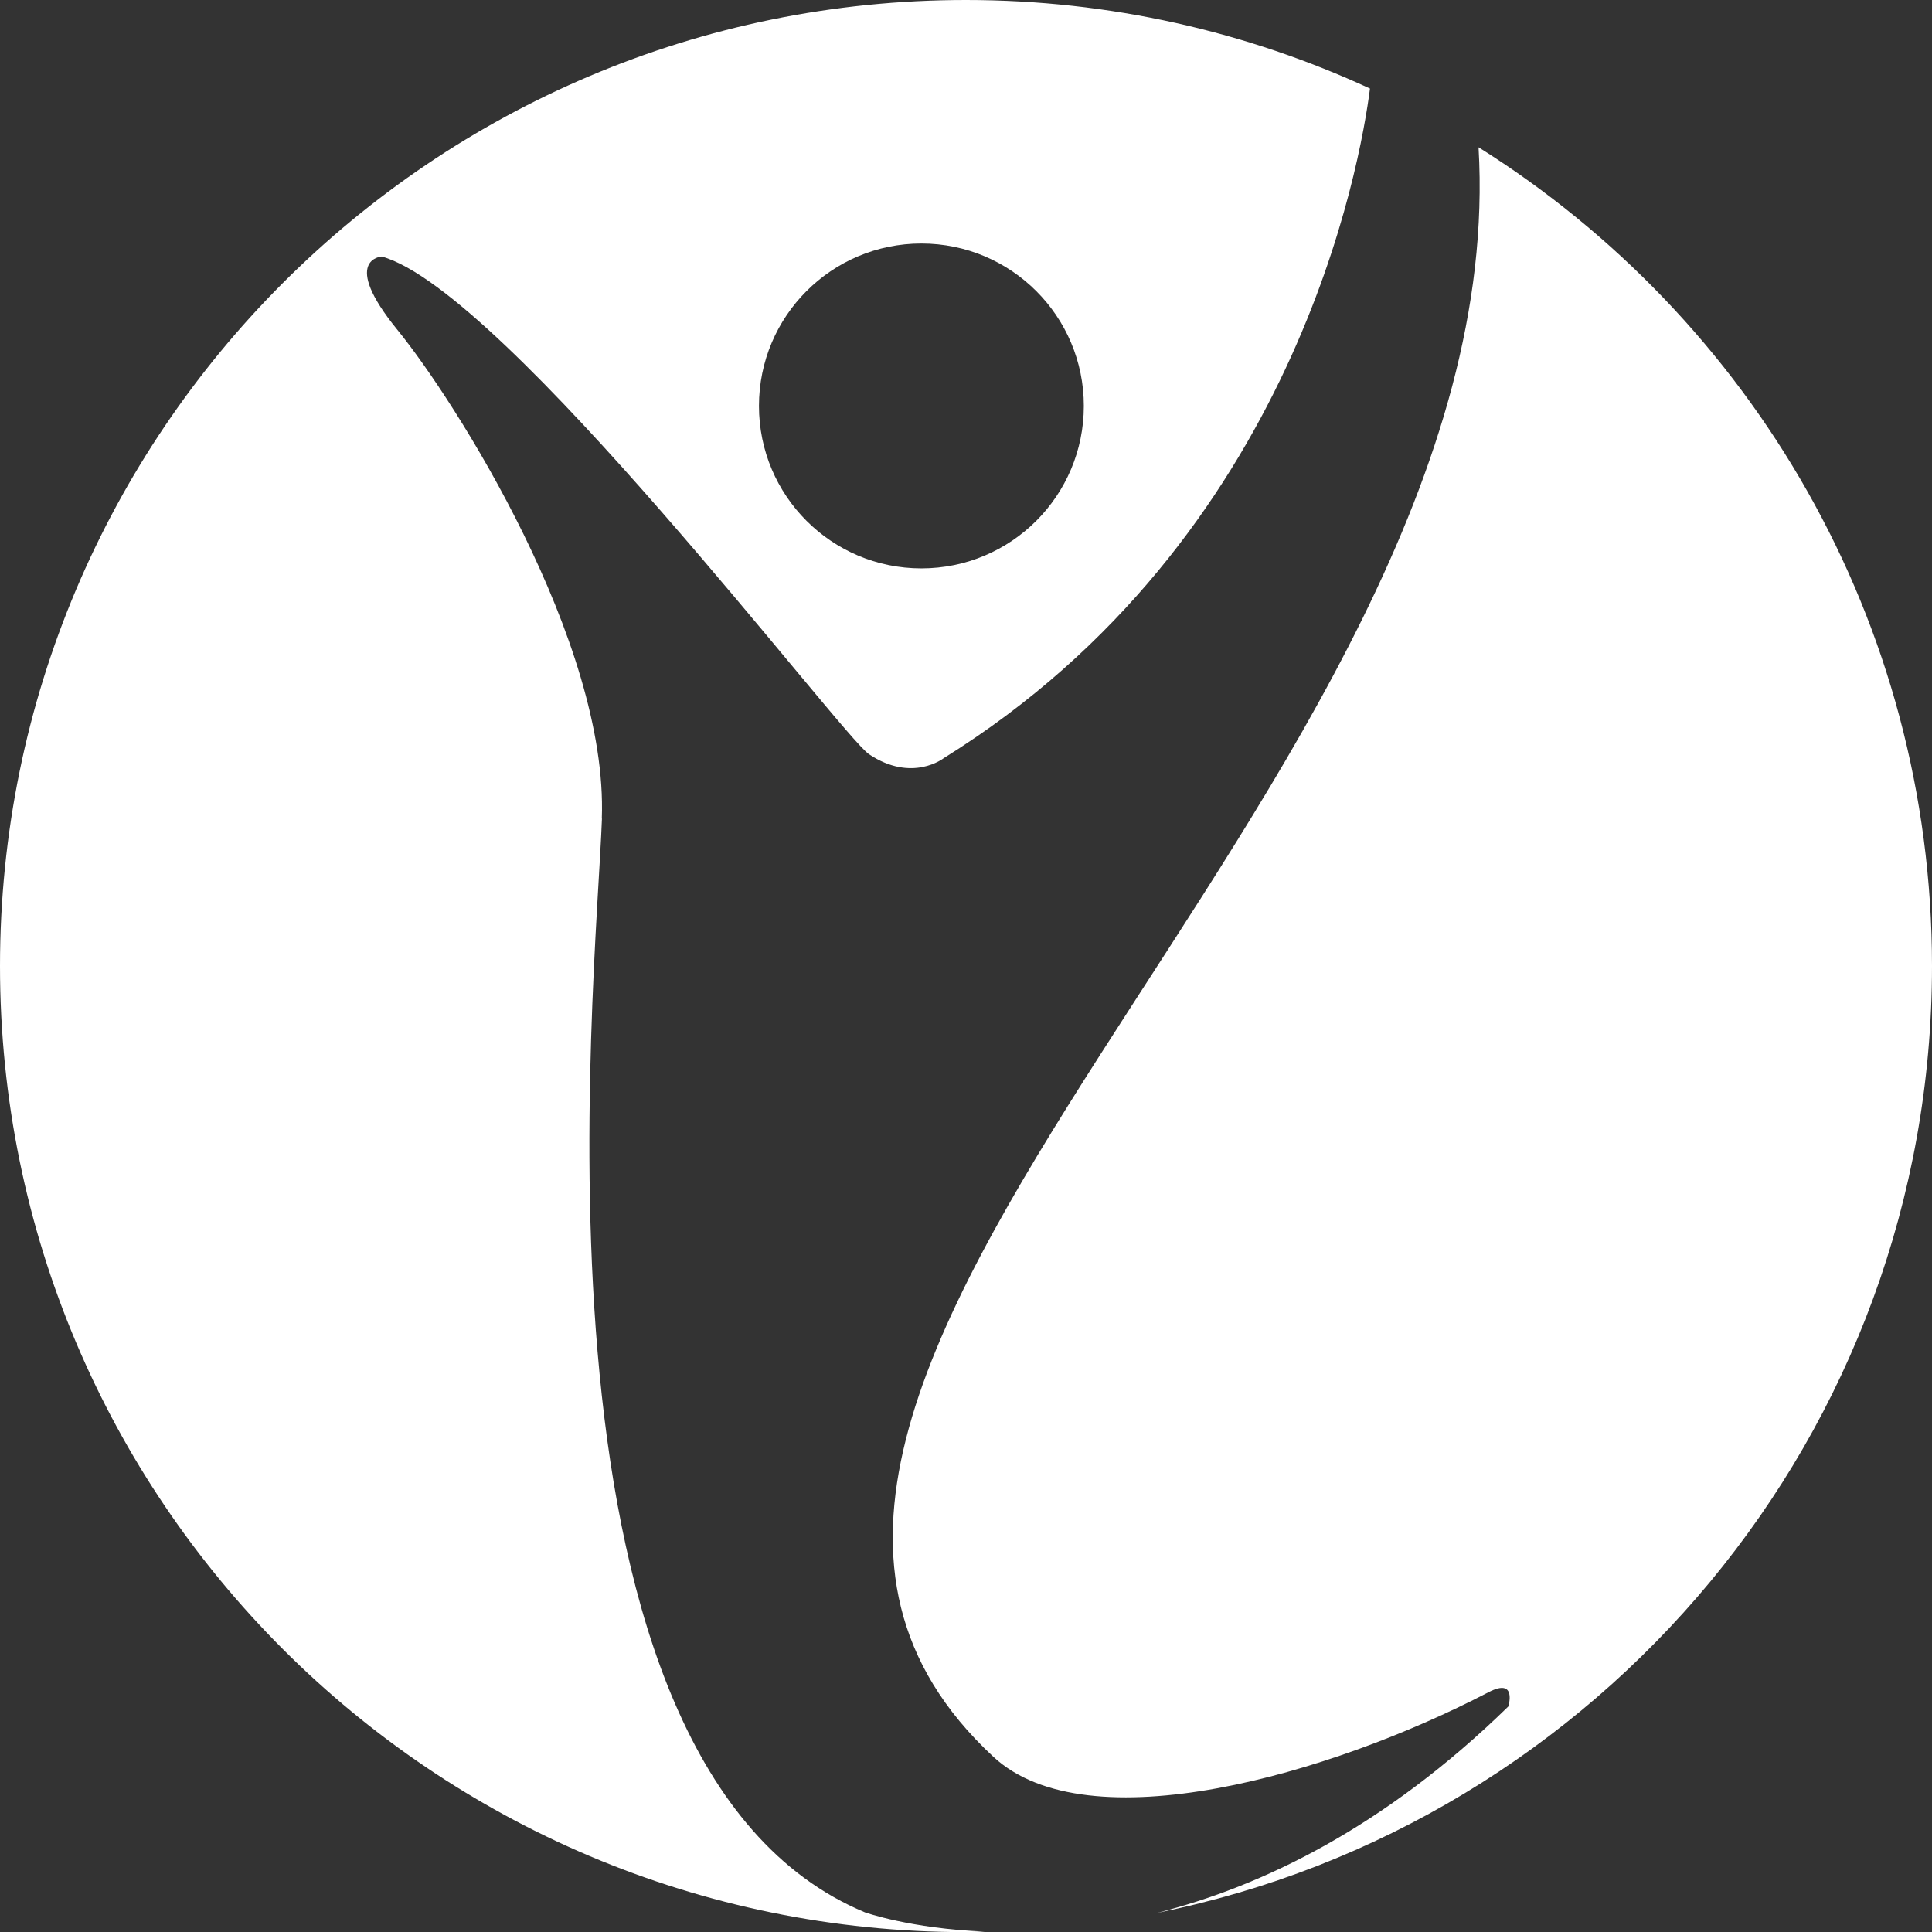
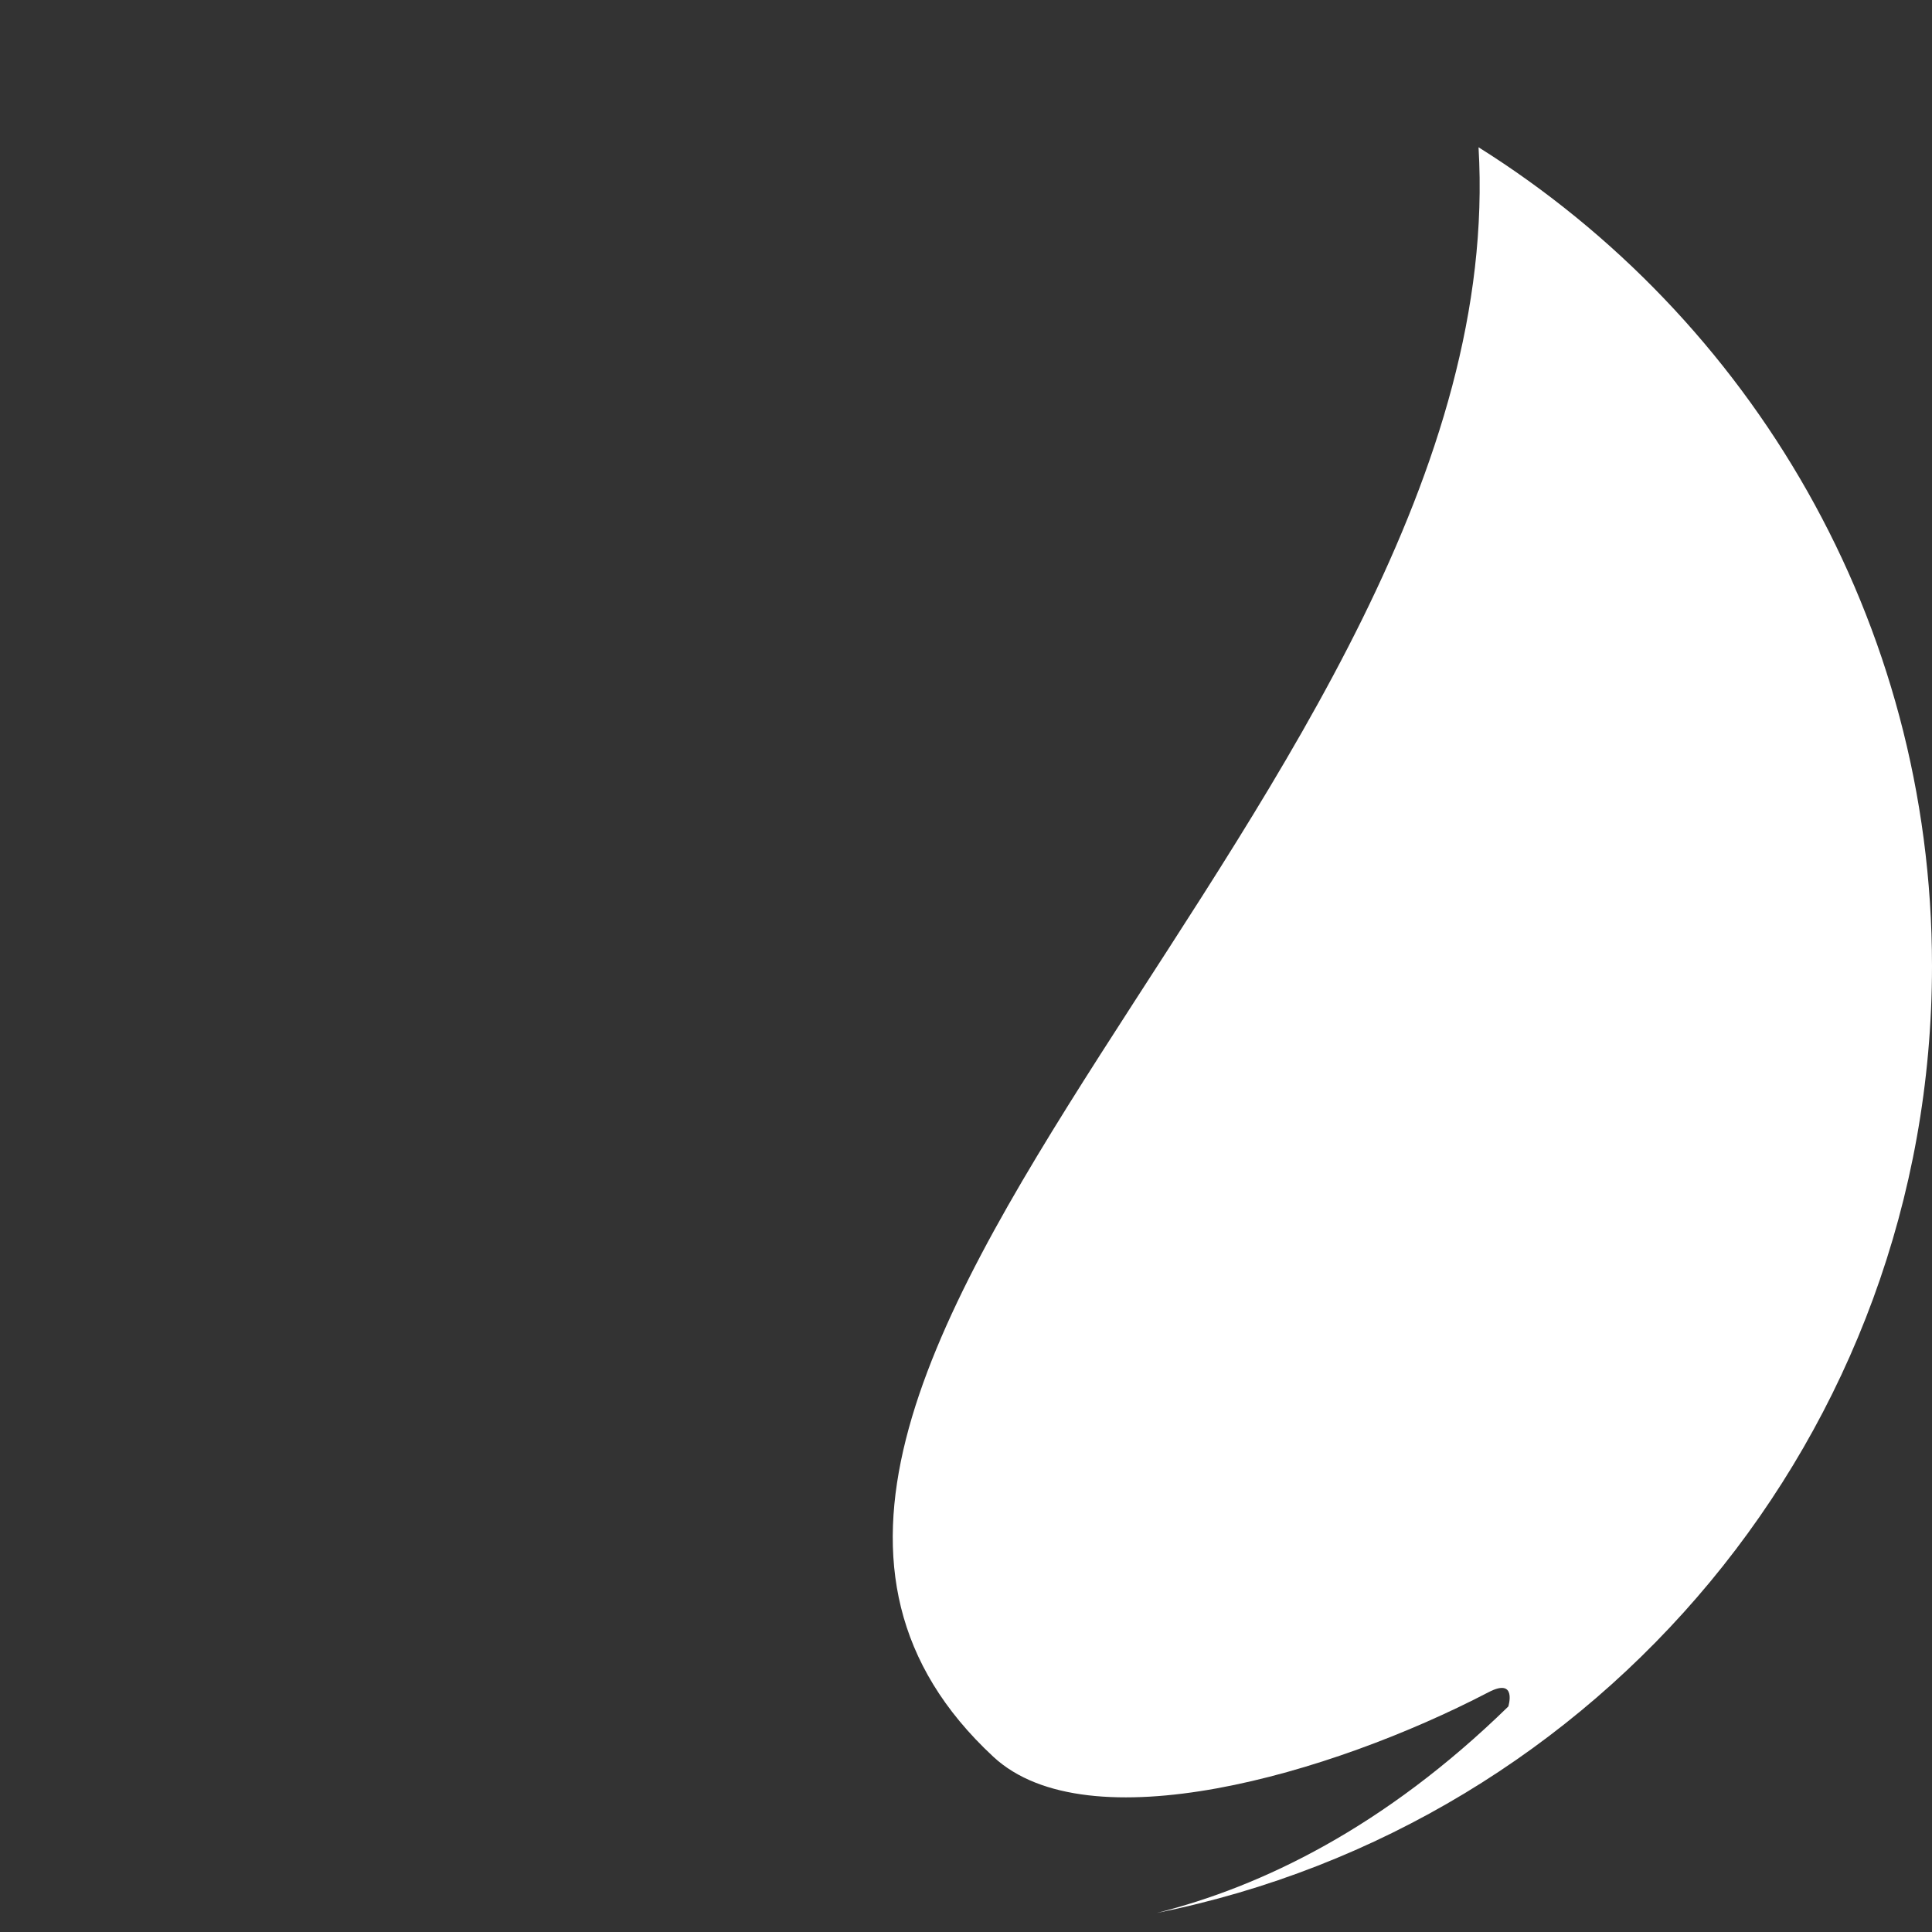
<svg xmlns="http://www.w3.org/2000/svg" id="Layer_2" viewBox="0 0 142.73 142.73">
  <rect x="0" y="0" width="142.73" height="142.73" fill="#333333" stroke="none" />
  <defs>
    <style>.cls-1{fill:#fff;}</style>
  </defs>
  <g id="Layer_1-2">
    <path class="cls-1" d="m142.73,71.37c0-25.5-13.39-47.87-33.5-60.49,2.79,47.64-65.36,91.48-35.85,118.9,6.98,6.49,24.89,1.33,36.6-4.77,2.12-1.1,1.45,1.06,1.45,1.06-9.19,8.97-18.25,13.31-25.96,15.25,32.66-6.55,57.26-35.38,57.26-69.97Z" />
-     <path class="cls-1" d="m44.46,60.47c.48-13.06-10.84-30.87-15.1-36.1-4.26-5.23-1.16-5.42-1.16-5.42,9.1,2.52,33.95,35.41,36,36.77,3.19,2.13,5.52.29,5.52.29,26.05-16.2,30.8-44.07,31.49-49.47-9.08-4.19-19.19-6.54-29.85-6.54C31.95,0,0,31.95,0,71.37s31.95,71.37,71.37,71.37c.46,0,.92-.03,1.38-.04-5.49-.22-8.85-1.42-8.85-1.42-25.92-10.78-19.89-68.43-19.43-80.81Zm23.61-42.48c6.63,0,12,5.37,12,12s-5.37,12-12,12-12-5.37-12-12,5.37-12,12-12Z" />
  </g>
</svg>